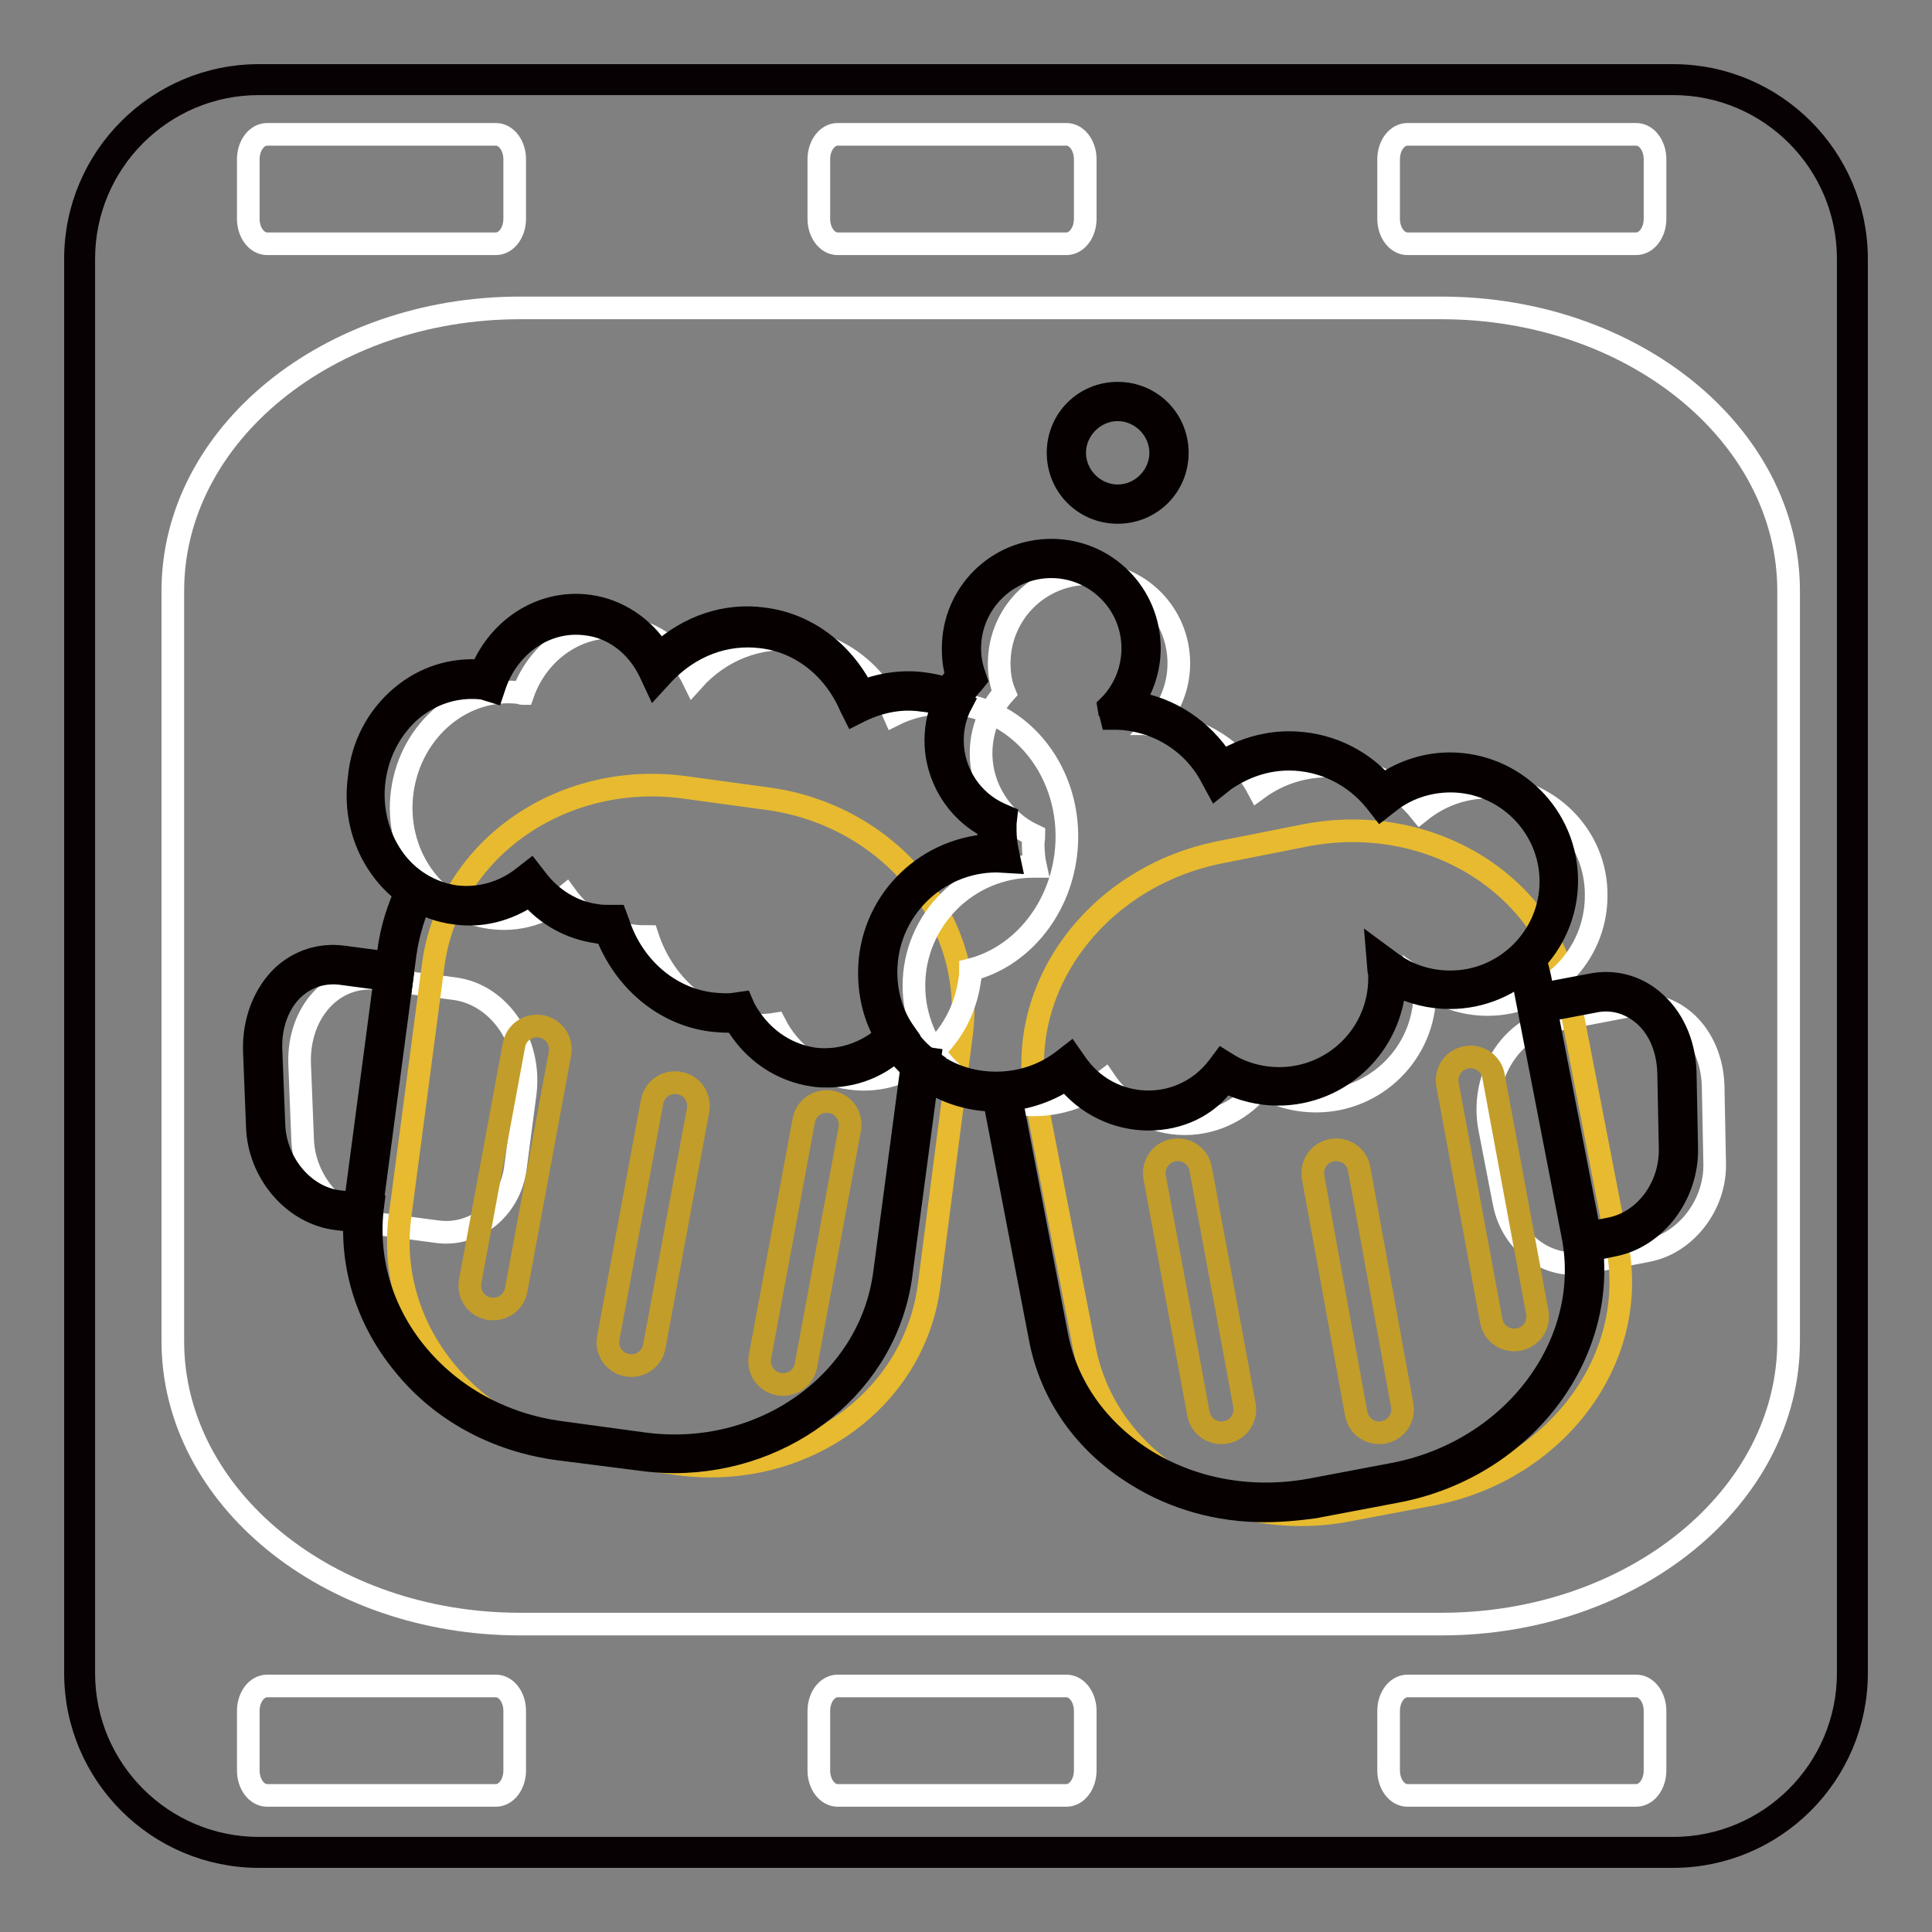
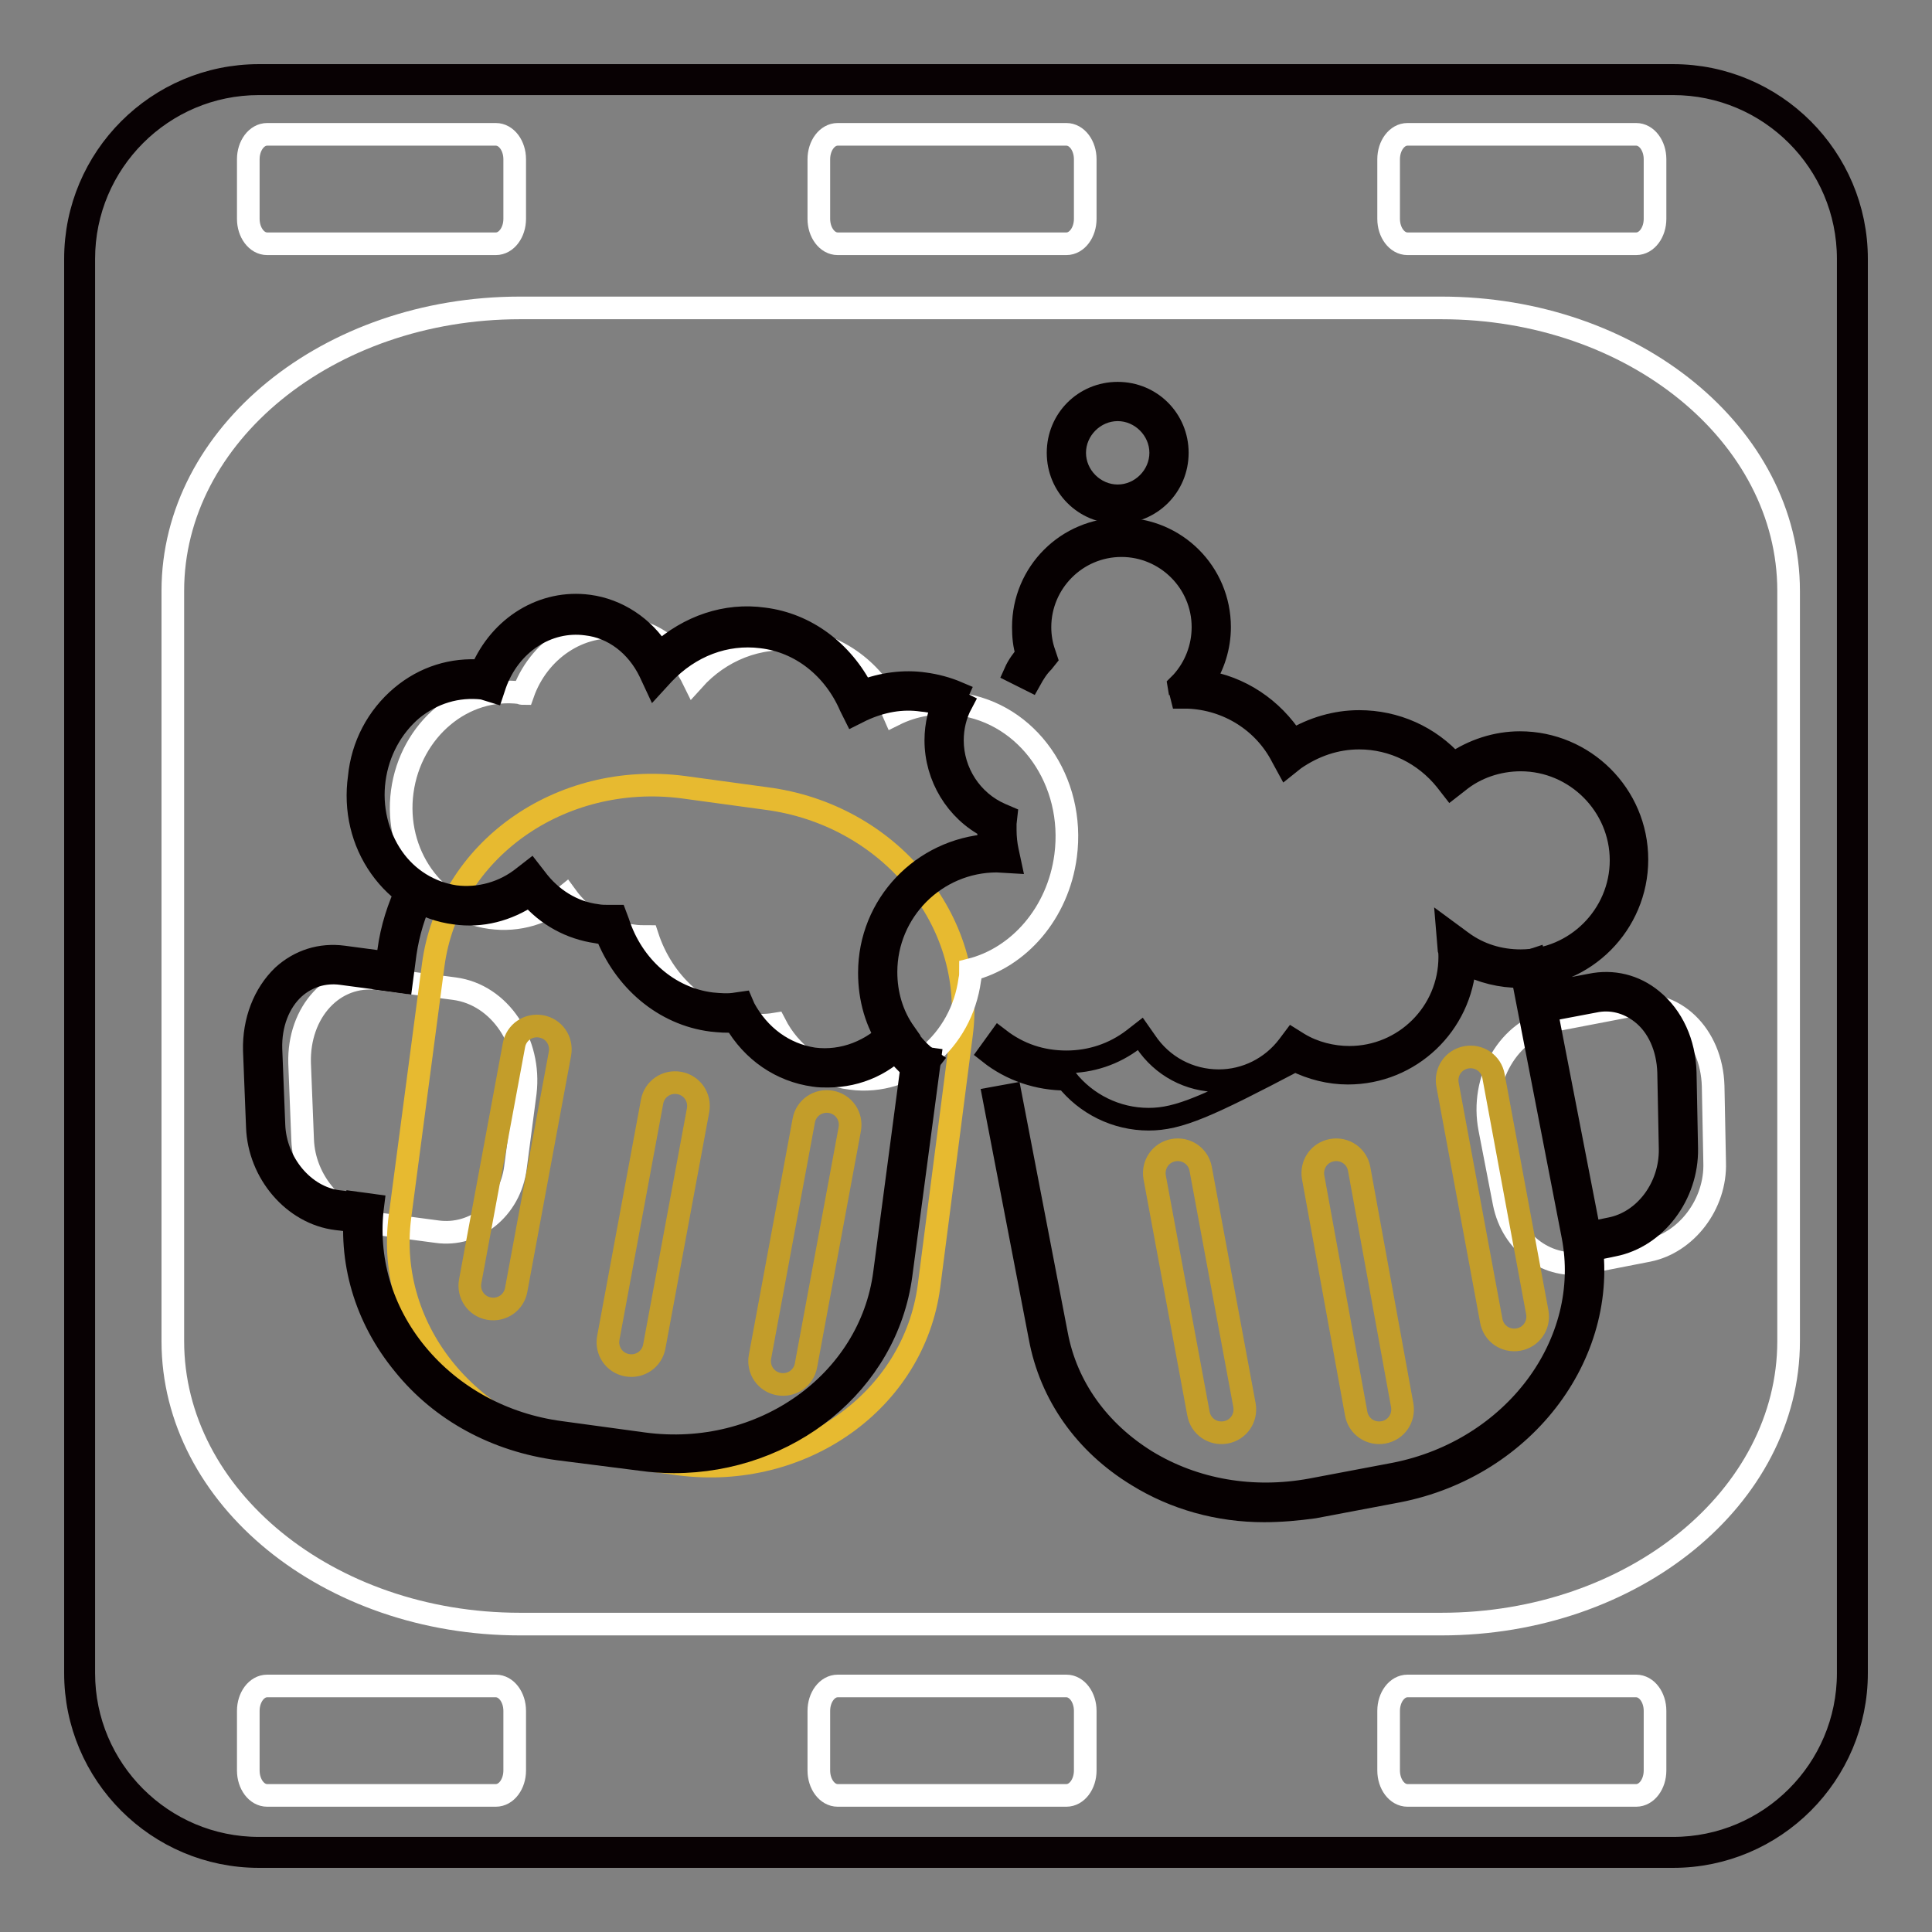
<svg xmlns="http://www.w3.org/2000/svg" version="1.1" x="0px" y="0px" viewBox="0 0 256 256" enable-background="new 0 0 256 256" xml:space="preserve">
  <rect x="0" y="0" width="256" height="256" fill="#808080" stroke="none" />
  <g>
    <path stroke-width="3" fill-opacity="0" stroke="#323333" d="M245.4,221.7c0,13.1-10.6,23.7-23.7,23.7H34.3c-13.1,0-23.7-10.6-23.7-23.7V34.3 c0-13.1,10.6-23.7,23.7-23.7h187.4c13.1,0,23.7,10.6,23.7,23.7V221.7L245.4,221.7z" />
    <path stroke-width="3" fill-opacity="0" stroke="#080103" d="M221.7,246H34.3C20.9,246,10,235.1,10,221.7V34.3C10,20.9,20.9,10,34.3,10h187.4 c13.4,0,24.3,10.9,24.3,24.3v187.4C246,235.1,235.1,246,221.7,246L221.7,246z M34.3,11.1c-12.8,0-23.2,10.4-23.2,23.2v187.4 c0,12.8,10.4,23.2,23.2,23.2h187.4c12.8,0,23.2-10.4,23.2-23.2V34.3c0-12.8-10.4-23.2-23.2-23.2H34.3z" />
    <path stroke-width="3" fill-opacity="0" stroke="#ffffff" d="M237,177.7c0,20.7-20.6,37.5-46,37.5H68.9c-25.4,0-46-16.8-46-37.5V78.3c0-20.7,20.6-37.5,46-37.5H191 c25.4,0,46,16.8,46,37.5V177.7z M68.2,29c0,1.8-1.1,3.3-2.5,3.3H35.4c-1.4,0-2.5-1.5-2.5-3.3v-7.9c0-1.8,1.1-3.3,2.5-3.3h30.3 c1.4,0,2.5,1.5,2.5,3.3V29z M143.8,29c0,1.8-1.1,3.3-2.5,3.3h-30.3c-1.4,0-2.5-1.5-2.5-3.3v-7.9c0-1.8,1.1-3.3,2.5-3.3h30.3 c1.4,0,2.5,1.5,2.5,3.3V29L143.8,29z M219.3,29c0,1.8-1.1,3.3-2.5,3.3h-30.3c-1.4,0-2.5-1.5-2.5-3.3v-7.9c0-1.8,1.1-3.3,2.5-3.3 h30.3c1.4,0,2.5,1.5,2.5,3.3V29z M68.2,234.6c0,1.8-1.1,3.3-2.5,3.3H35.4c-1.4,0-2.5-1.5-2.5-3.3v-7.9c0-1.8,1.1-3.3,2.5-3.3h30.3 c1.4,0,2.5,1.5,2.5,3.3V234.6z M143.8,234.6c0,1.8-1.1,3.3-2.5,3.3h-30.3c-1.4,0-2.5-1.5-2.5-3.3v-7.9c0-1.8,1.1-3.3,2.5-3.3h30.3 c1.4,0,2.5,1.5,2.5,3.3V234.6L143.8,234.6z M219.3,234.6c0,1.8-1.1,3.3-2.5,3.3h-30.3c-1.4,0-2.5-1.5-2.5-3.3v-7.9 c0-1.8,1.1-3.3,2.5-3.3h30.3c1.4,0,2.5,1.5,2.5,3.3V234.6z" />
    <path stroke-width="3" fill-opacity="0" stroke="#ffffff" d="M68.3,154.7c-0.7,5.5-5.4,9.2-10.4,8.5l-8.3-1.1c-5-0.7-9.3-5.5-9.5-11.1l-0.4-10.1 c-0.2-6.8,4.5-12,10.5-11.2l10,1.3c6.1,0.8,10.2,7.2,9.4,13.8L68.3,154.7z M199.3,159.4c1.1,5.5,5.9,8.8,10.9,7.9l8.2-1.6 c5-1,9-6.1,8.8-11.7l-0.2-10.1c-0.2-6.8-5.2-11.7-11.2-10.6l-9.9,1.9c-6,1.2-9.8,7.8-8.5,14.4L199.3,159.4L199.3,159.4z" />
    <path stroke-width="3" fill-opacity="0" stroke="#e7ba30" d="M123.1,170.4c-2,15.2-16.8,25.7-33.1,23.6l-11-1.5C62.6,190.4,51,176.4,53,161.2l4.4-33.3 c2-15.2,16.8-25.7,33.1-23.6l11,1.5c16.3,2.1,27.9,16.2,25.9,31.3L123.1,170.4L123.1,170.4z" />
    <path stroke-width="3" fill-opacity="0" stroke="#ffffff" d="M141.2,113.4c1.3-9.9-5-18.9-14.1-20.1c-3-0.4-6,0.1-8.6,1.4c-2.3-5.3-6.9-9.1-12.7-9.9 c-5.3-0.7-10.4,1.4-13.9,5.3c-1.8-3.7-5.1-6.4-9.3-6.9c-5.8-0.8-11.3,3-13.3,8.7c-0.1,0-0.2,0-0.3-0.1c-7.6-1-14.6,4.9-15.7,13.1 c-1.1,8.2,4.2,15.7,11.7,16.7c3.7,0.5,7.2-0.6,10-2.9c2.1,2.9,5.2,4.9,8.9,5.3c0.6,0.1,1.3,0.1,1.9,0.1c2,6.1,7,10.8,13.3,11.6 c1.2,0.2,2.4,0.2,3.6,0c2,3.9,5.7,6.7,10.1,7.2c7.6,1,14.6-4.9,15.7-13.1c0.1-0.4,0.1-0.8,0.1-1.3C135,126.9,140.2,121,141.2,113.4 " />
-     <path stroke-width="3" fill-opacity="0" stroke="#e7ba30" d="M143.7,178.7c2.9,15,18.6,24.6,35,21.4l11.1-2.1c16.4-3.2,27.4-17.9,24.5-32.9l-6.4-33 c-2.9-15-18.6-24.6-35-21.4l-11.1,2.2c-16.4,3.2-27.4,17.9-24.5,32.9L143.7,178.7L143.7,178.7z" />
-     <path stroke-width="3" fill-opacity="0" stroke="#ffffff" d="M197.2,104.3c-3.4,0-6.5,1.2-9,3.2c-2.9-3.6-7.3-6-12.3-6c-3.4,0-6.6,1.1-9.2,3c-2.6-4.9-7.6-8.3-13.5-8.5 c0-0.1,0-0.1-0.1-0.1c1.9-2.1,3.1-4.9,3.1-8c0-6.6-5.3-11.9-11.9-11.9c-6.6,0-11.9,5.3-11.9,11.9c0,1.4,0.2,2.7,0.7,3.9 c-1.9,2.1-3.1,4.9-3.1,8c0,4.8,2.9,9,7,10.9c0,0.4-0.1,0.7-0.1,1.1c0,1,0.1,2.1,0.3,3c-0.1,0-0.2,0-0.3,0 c-8.7,0-15.8,7.1-15.8,15.8c0,8.7,7.1,15.8,15.8,15.8c3.6,0,6.9-1.2,9.5-3.2c2.3,3.4,6.2,5.7,10.6,5.7c4.1,0,7.8-2,10.1-5 c2.1,1.3,4.6,2,7.3,2c7.9,0,14.4-6.4,14.4-14.4c0-0.4,0-0.8-0.1-1.1c2.4,1.7,5.3,2.7,8.4,2.7c7.9,0,14.4-6.4,14.4-14.4 C211.6,110.8,205.1,104.3,197.2,104.3" />
    <path stroke-width="3" fill-opacity="0" stroke="#c39d2a" d="M164.9,186.2c0.3,1.7-0.8,3.3-2.5,3.6c-1.7,0.3-3.3-0.8-3.6-2.5l-5.8-31.3c-0.3-1.7,0.8-3.3,2.5-3.6 c1.7-0.3,3.3,0.8,3.6,2.5L164.9,186.2z M185.8,186.2c0.3,1.7-0.8,3.3-2.5,3.6c-1.7,0.3-3.3-0.8-3.6-2.5L174,156 c-0.3-1.7,0.8-3.3,2.5-3.6c1.7-0.3,3.3,0.8,3.6,2.5L185.8,186.2z M203.7,173.9c0.3,1.7-0.8,3.3-2.5,3.6c-1.7,0.3-3.3-0.8-3.6-2.5 l-5.8-31.3c-0.3-1.7,0.8-3.3,2.5-3.6c1.7-0.3,3.3,0.8,3.6,2.5L203.7,173.9L203.7,173.9z M68.4,170.9c-0.3,1.7-1.9,2.8-3.6,2.5 c-1.7-0.3-2.8-1.9-2.5-3.6l5.8-31.3c0.3-1.7,1.9-2.8,3.6-2.5c1.7,0.3,2.8,1.9,2.5,3.6L68.4,170.9z M86.7,178.4 c-0.3,1.7-1.9,2.8-3.6,2.5c-1.7-0.3-2.8-1.9-2.5-3.6l5.8-31.3c0.3-1.7,1.9-2.8,3.6-2.5c1.7,0.3,2.8,1.9,2.5,3.6L86.7,178.4z  M106.8,180.9c-0.3,1.7-1.9,2.8-3.6,2.5c-1.7-0.3-2.8-1.9-2.5-3.6l5.8-31.3c0.3-1.7,1.9-2.8,3.6-2.5c1.7,0.3,2.8,1.9,2.5,3.6 L106.8,180.9z" />
    <path stroke-width="3" fill-opacity="0" stroke="#060001" d="M53.2,130.1l-2.2-0.3l0.5-3.8c0.4-3,1.3-5.8,2.6-8.5l2,1c-1.2,2.4-2,5.1-2.4,7.8L53.2,130.1z" />
-     <path stroke-width="3" fill-opacity="0" stroke="#060001" d="M51,129.8l2.2,0.3l-3.9,29.5l-2.2-0.3L51,129.8z" />
    <path stroke-width="3" fill-opacity="0" stroke="#060001" d="M89.3,193.7c-1.4,0-2.9-0.1-4.3-0.3L74,192c-8.2-1.1-15.5-5-20.5-11.2c-5.1-6.2-7.3-13.8-6.3-21.4l2.2,0.3 c-0.9,7,1.1,14,5.8,19.7c4.7,5.7,11.5,9.4,19.1,10.4l11,1.5c15.7,2.1,30-8.1,31.9-22.6L121,140l2.2,0.3l-3.8,28.6 C117.5,183.3,104.4,193.7,89.3,193.7z" />
    <path stroke-width="3" fill-opacity="0" stroke="#060001" d="M109.7,142.6c-0.6,0-1.2,0-1.8-0.1c-4.4-0.6-8.2-3.2-10.5-7.2c-1.1,0.1-2.1,0-3.1-0.1 c-6.3-0.8-11.6-5.3-14-11.6c-0.4,0-0.8,0-1.2-0.1c-3.5-0.5-6.6-2.2-8.9-4.9c-3,2-6.4,2.9-9.9,2.4c-4-0.5-7.5-2.7-9.9-6.1 c-2.4-3.4-3.4-7.6-2.8-11.9C48,98.8,50,95,53.2,92.3c3.1-2.6,6.8-3.7,10.6-3.4C66.3,83,72,79.5,78,80.3c3.8,0.5,7.3,2.8,9.4,6.2 c3.9-3.5,8.8-5.2,13.8-4.5c5.6,0.7,10.4,4.3,13.1,9.6c2.6-1,5.5-1.4,8.2-1c1.5,0.2,3,0.6,4.4,1.2l-0.9,2c-1.2-0.5-2.5-0.9-3.8-1 c-2.7-0.4-5.4,0.1-8,1.3l-1,0.5l-0.5-1c-2.2-5.1-6.6-8.6-11.8-9.2c-4.8-0.6-9.5,1.2-13,4.9l-1.1,1.2l-0.7-1.5 c-1.7-3.5-4.8-5.9-8.4-6.3c-5.2-0.7-10.2,2.6-12.1,8l-0.3,0.9L64,91.2c-3.4-0.4-6.7,0.6-9.4,2.8c-2.7,2.3-4.5,5.6-5,9.3 c-0.5,3.7,0.4,7.4,2.4,10.3c2,2.9,5,4.7,8.3,5.2c3.2,0.4,6.5-0.5,9.1-2.6l0.9-0.7l0.7,0.9c2,2.7,4.9,4.5,8.1,4.9 c0.5,0.1,1.1,0.1,1.7,0.1l0.8,0l0.3,0.8c1.9,5.9,6.7,10.1,12.4,10.8c1.1,0.1,2.2,0.2,3.3,0l0.7-0.1l0.3,0.7c2,3.7,5.3,6.1,9.2,6.7 c3.9,0.5,7.8-1,10.7-4.1l1.6,1.5C117.5,140.9,113.7,142.6,109.7,142.6z M47.9,161.9l-3.3-0.4c-5.7-0.7-10.3-6.1-10.5-12.2 l-0.4-10.1c-0.1-3.9,1.3-7.5,3.8-9.9c2.2-2,5-2.9,8-2.5l7.5,1l-0.3,2.2l-7.5-1c-2.3-0.3-4.5,0.4-6.2,1.9c-2.1,1.9-3.2,4.9-3.1,8.1 l0.4,10.1c0.2,5,3.9,9.5,8.5,10.1l3.3,0.4L47.9,161.9z M167.5,200.2c-6,0-11.8-1.6-16.8-4.7c-6.9-4.2-11.5-10.7-12.9-18.3 l-6.1-31.7l2.2-0.4l6.1,31.7c1.3,7,5.6,12.9,11.9,16.8c6.4,3.9,14.1,5.2,21.8,3.8l11.1-2.1c15.8-3.1,26.4-17.3,23.6-31.6l-6.4-33 c-0.2-1-0.4-1.9-0.7-2.9l2.1-0.7c0.3,1,0.6,2.1,0.8,3.2l6.4,33c3,15.6-8.4,31-25.4,34.3l-11.1,2.1 C171.9,200,169.7,200.2,167.5,200.2L167.5,200.2z" />
-     <path stroke-width="3" fill-opacity="0" stroke="#060001" d="M209.9,165.8l-0.4-2.2l3.9-0.8c4.6-0.9,8-5.5,7.9-10.6l-0.2-10.1c-0.1-3.3-1.4-6.2-3.6-7.9 c-1.8-1.4-4-2-6.3-1.5l-7.4,1.4l-0.4-2.2l7.4-1.4c2.9-0.6,5.8,0.1,8.1,2c2.7,2.2,4.3,5.7,4.4,9.6l0.2,10.1 c0.1,6.1-4.1,11.7-9.7,12.8L209.9,165.8L209.9,165.8z M152.2,148.3c-4.3,0-8.3-2-10.9-5.3c-2.8,1.8-6,2.8-9.3,2.8 c-3.7,0-7.3-1.2-10.2-3.5l1.3-1.8c2.6,2,5.6,3,8.9,3c3.2,0,6.3-1,8.9-3l0.9-0.7l0.7,1c2.2,3.3,5.8,5.2,9.7,5.2c3.6,0,7-1.7,9.2-4.6 l0.6-0.8l0.8,0.5c2,1.2,4.4,1.8,6.7,1.8c7.3,0,13.3-5.9,13.3-13.3c0-0.3,0-0.7-0.1-1l-0.2-2.4l1.9,1.4c2.3,1.7,5,2.5,7.8,2.5 c7.3,0,13.3-6,13.3-13.3c0-7.3-6-13.3-13.3-13.3c-3,0-6,1-8.3,2.9l-0.9,0.7l-0.7-0.9c-2.8-3.5-7-5.6-11.5-5.6c-3.1,0-6,1-8.6,2.8 l-1,0.8l-0.6-1.1c-2.4-4.7-7.2-7.7-12.5-7.9l-0.8,0l-0.2-0.8c0-0.1,0-0.1-0.1-0.2l-0.1-0.6l0.4-0.4c1.8-2,2.8-4.6,2.8-7.3 c0-6-4.9-10.8-10.8-10.8c-6,0-10.8,4.9-10.8,10.8c0,1.2,0.2,2.4,0.6,3.5l0.2,0.6l-0.4,0.5c-0.7,0.7-1.2,1.5-1.7,2.4l-2-1 c0.4-0.9,1-1.7,1.6-2.4c-0.4-1.2-0.5-2.4-0.5-3.6c0-7.2,5.8-13,13-13c7.2,0,13,5.8,13,13c0,2.6-0.8,5.1-2.2,7.2 c4.9,0.7,9.2,3.6,11.9,7.8c2.7-1.6,5.7-2.5,8.8-2.5c4.8,0,9.3,2,12.5,5.6c2.6-1.8,5.7-2.8,8.8-2.8c8.5,0,15.5,6.9,15.5,15.5 c0,8.5-6.9,15.5-15.5,15.5c-2.5,0-5-0.6-7.3-1.8c-0.5,8.1-7.2,14.6-15.5,14.6c-2.4,0-4.8-0.6-7-1.7 C160,146.6,156.2,148.3,152.2,148.3L152.2,148.3z" />
+     <path stroke-width="3" fill-opacity="0" stroke="#060001" d="M209.9,165.8l-0.4-2.2l3.9-0.8c4.6-0.9,8-5.5,7.9-10.6l-0.2-10.1c-0.1-3.3-1.4-6.2-3.6-7.9 c-1.8-1.4-4-2-6.3-1.5l-7.4,1.4l-0.4-2.2l7.4-1.4c2.9-0.6,5.8,0.1,8.1,2c2.7,2.2,4.3,5.7,4.4,9.6l0.2,10.1 c0.1,6.1-4.1,11.7-9.7,12.8L209.9,165.8L209.9,165.8z M152.2,148.3c-4.3,0-8.3-2-10.9-5.3c-3.7,0-7.3-1.2-10.2-3.5l1.3-1.8c2.6,2,5.6,3,8.9,3c3.2,0,6.3-1,8.9-3l0.9-0.7l0.7,1c2.2,3.3,5.8,5.2,9.7,5.2c3.6,0,7-1.7,9.2-4.6 l0.6-0.8l0.8,0.5c2,1.2,4.4,1.8,6.7,1.8c7.3,0,13.3-5.9,13.3-13.3c0-0.3,0-0.7-0.1-1l-0.2-2.4l1.9,1.4c2.3,1.7,5,2.5,7.8,2.5 c7.3,0,13.3-6,13.3-13.3c0-7.3-6-13.3-13.3-13.3c-3,0-6,1-8.3,2.9l-0.9,0.7l-0.7-0.9c-2.8-3.5-7-5.6-11.5-5.6c-3.1,0-6,1-8.6,2.8 l-1,0.8l-0.6-1.1c-2.4-4.7-7.2-7.7-12.5-7.9l-0.8,0l-0.2-0.8c0-0.1,0-0.1-0.1-0.2l-0.1-0.6l0.4-0.4c1.8-2,2.8-4.6,2.8-7.3 c0-6-4.9-10.8-10.8-10.8c-6,0-10.8,4.9-10.8,10.8c0,1.2,0.2,2.4,0.6,3.5l0.2,0.6l-0.4,0.5c-0.7,0.7-1.2,1.5-1.7,2.4l-2-1 c0.4-0.9,1-1.7,1.6-2.4c-0.4-1.2-0.5-2.4-0.5-3.6c0-7.2,5.8-13,13-13c7.2,0,13,5.8,13,13c0,2.6-0.8,5.1-2.2,7.2 c4.9,0.7,9.2,3.6,11.9,7.8c2.7-1.6,5.7-2.5,8.8-2.5c4.8,0,9.3,2,12.5,5.6c2.6-1.8,5.7-2.8,8.8-2.8c8.5,0,15.5,6.9,15.5,15.5 c0,8.5-6.9,15.5-15.5,15.5c-2.5,0-5-0.6-7.3-1.8c-0.5,8.1-7.2,14.6-15.5,14.6c-2.4,0-4.8-0.6-7-1.7 C160,146.6,156.2,148.3,152.2,148.3L152.2,148.3z" />
    <path stroke-width="3" fill-opacity="0" stroke="#060001" d="M121.8,142.3c-1.5-1.1-2.8-2.5-3.8-4.1l1.9-1.2c0.9,1.4,2,2.6,3.3,3.5L121.8,142.3z" />
    <path stroke-width="3" fill-opacity="0" stroke="#060001" d="M118,138.3c-1.9-2.8-2.8-6-2.8-9.4c0-9,7-16.3,15.9-16.9c-0.1-0.6-0.1-1.3-0.1-1.9c0-0.2,0-0.3,0-0.5 c-4.3-2.2-7-6.7-7-11.5c0-2.1,0.5-4,1.4-5.9l2,1c-0.8,1.5-1.2,3.2-1.2,4.9c0,4.2,2.5,8.1,6.4,9.8l0.7,0.3l-0.1,0.9 c0,0.3,0,0.6,0,0.9c0,0.9,0.1,1.9,0.3,2.8l0.3,1.4l-1.7-0.1c-8.1,0-14.7,6.6-14.7,14.7c0,2.9,0.8,5.7,2.5,8.1L118,138.3L118,138.3z  M148.1,67.9c-4.4,0-7.9-3.5-7.9-7.9c0-4.4,3.5-7.9,7.9-7.9s7.9,3.5,7.9,7.9C156,64.4,152.5,67.9,148.1,67.9z M148.1,54.3 c-3.1,0-5.7,2.6-5.7,5.7c0,3.1,2.6,5.7,5.7,5.7c3.1,0,5.7-2.6,5.7-5.7C153.8,56.9,151.2,54.3,148.1,54.3z" />
  </g>
</svg>